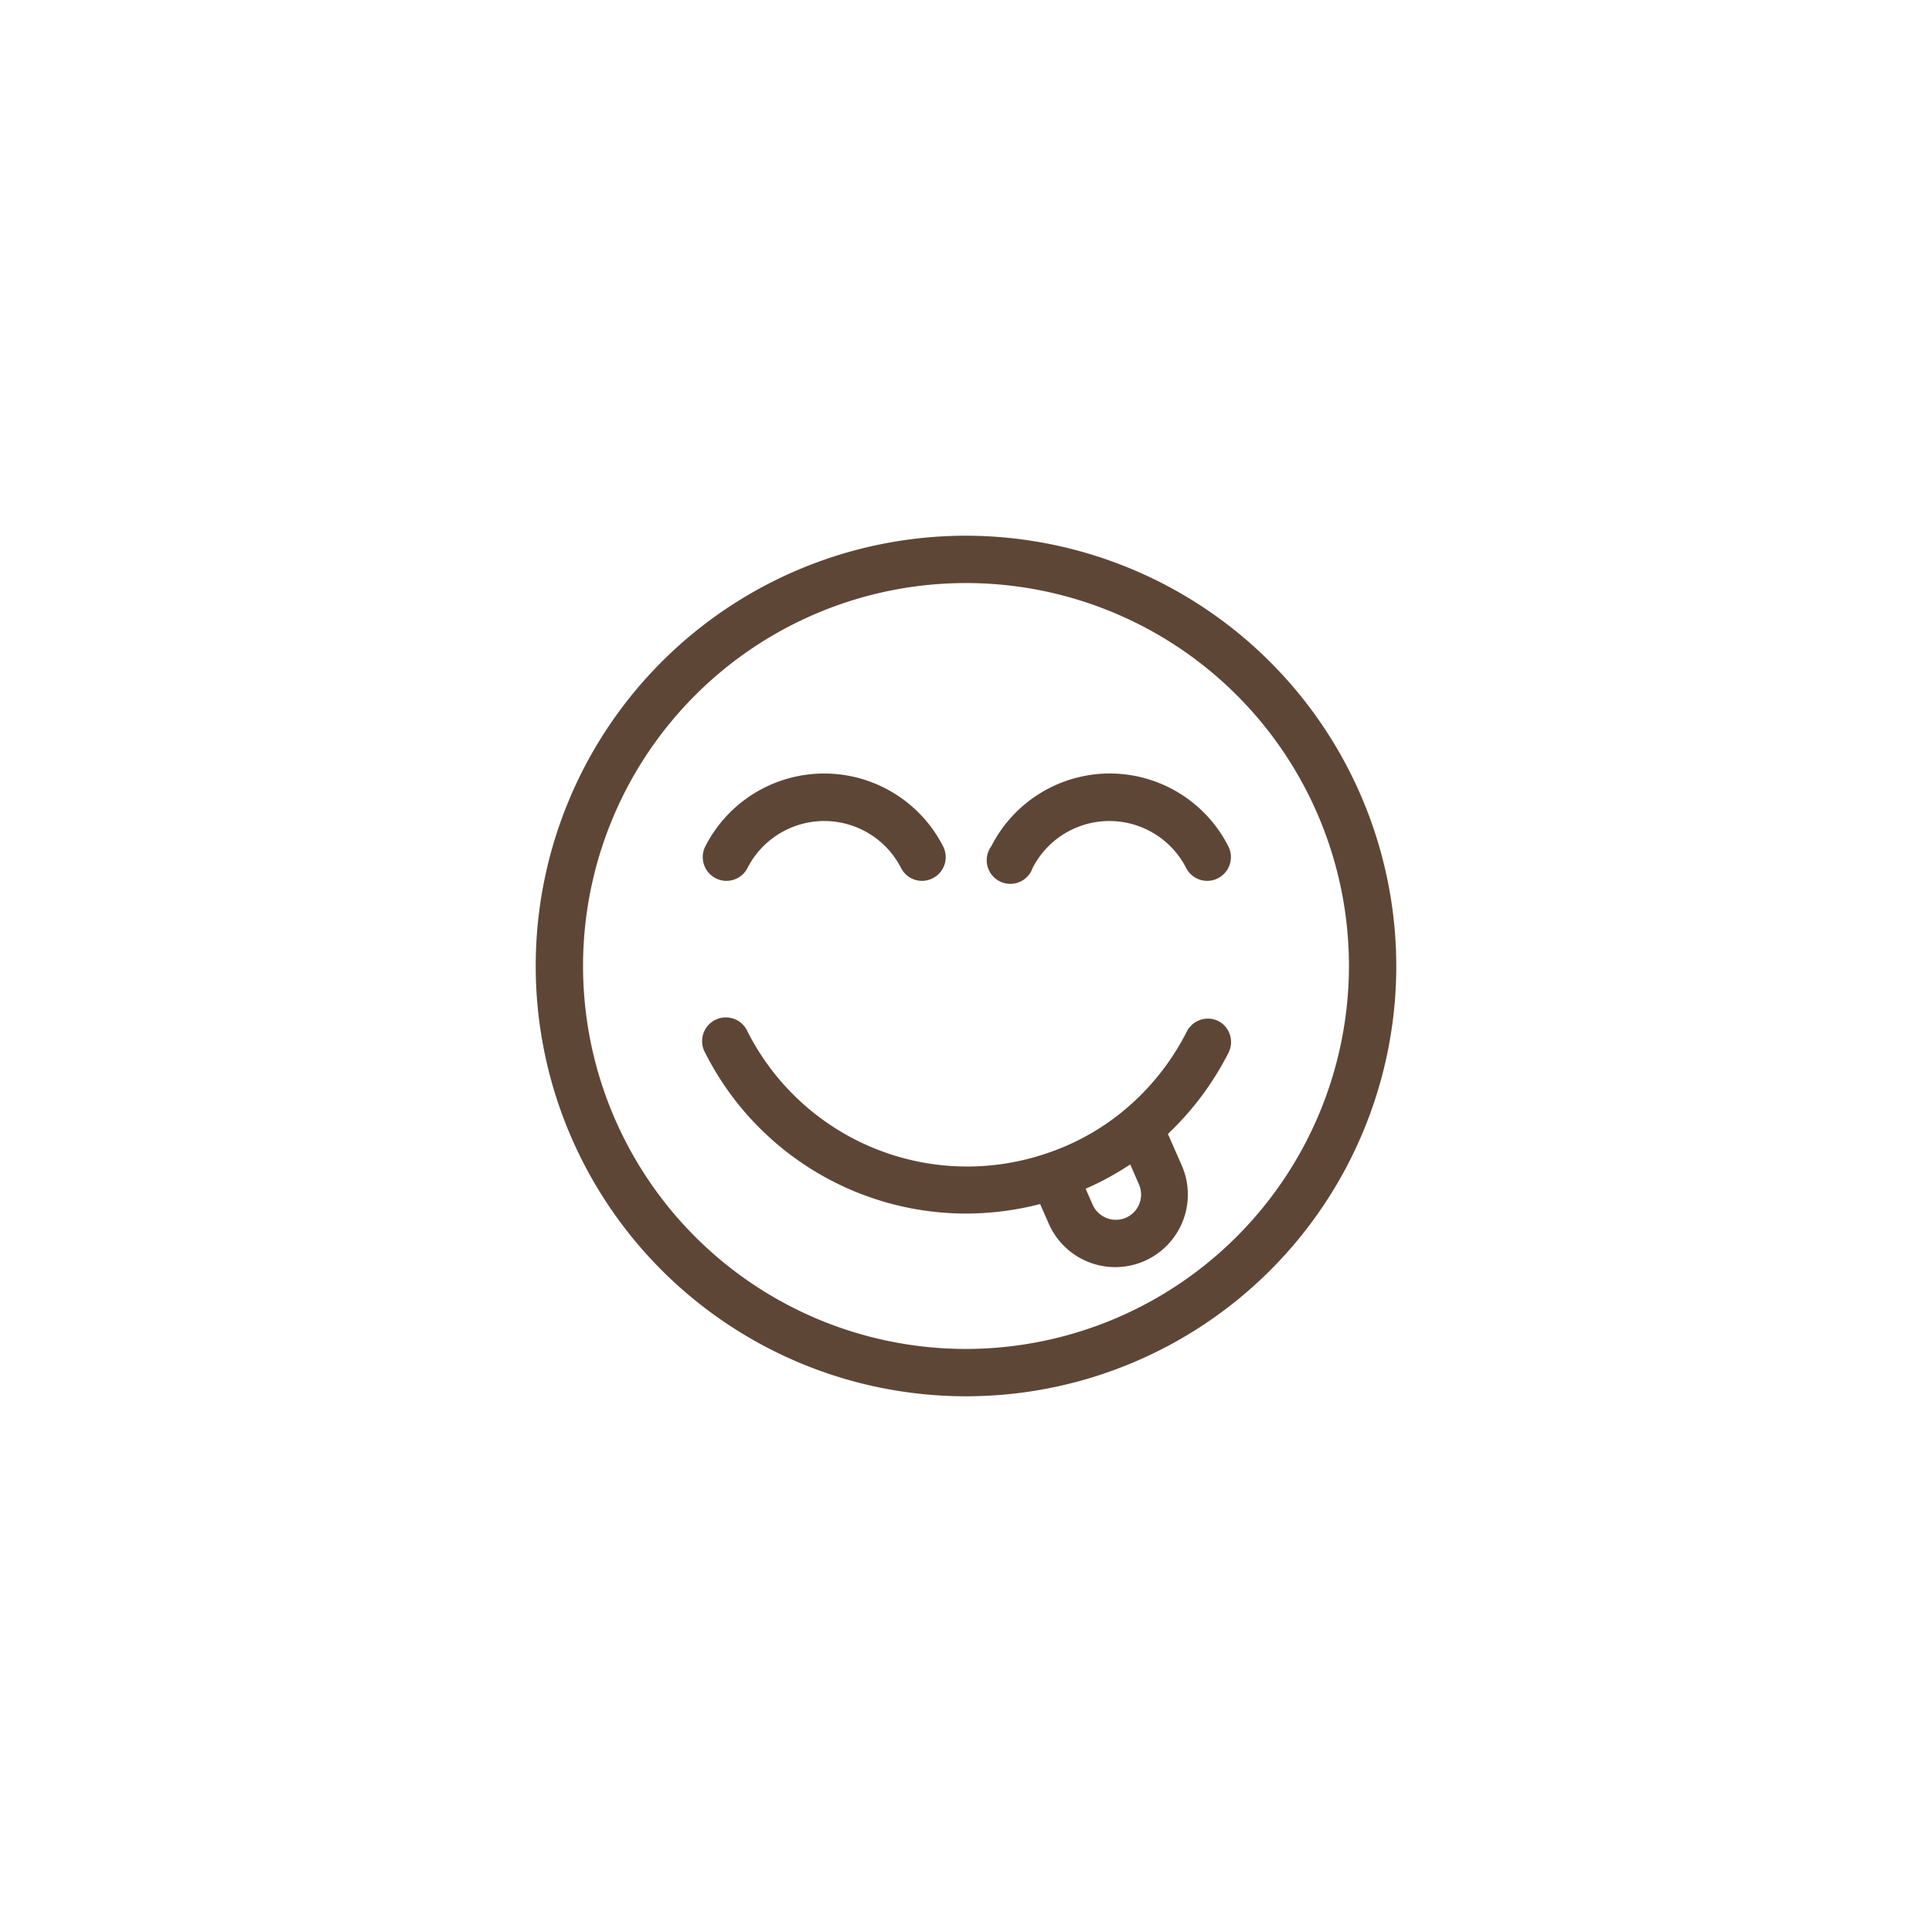
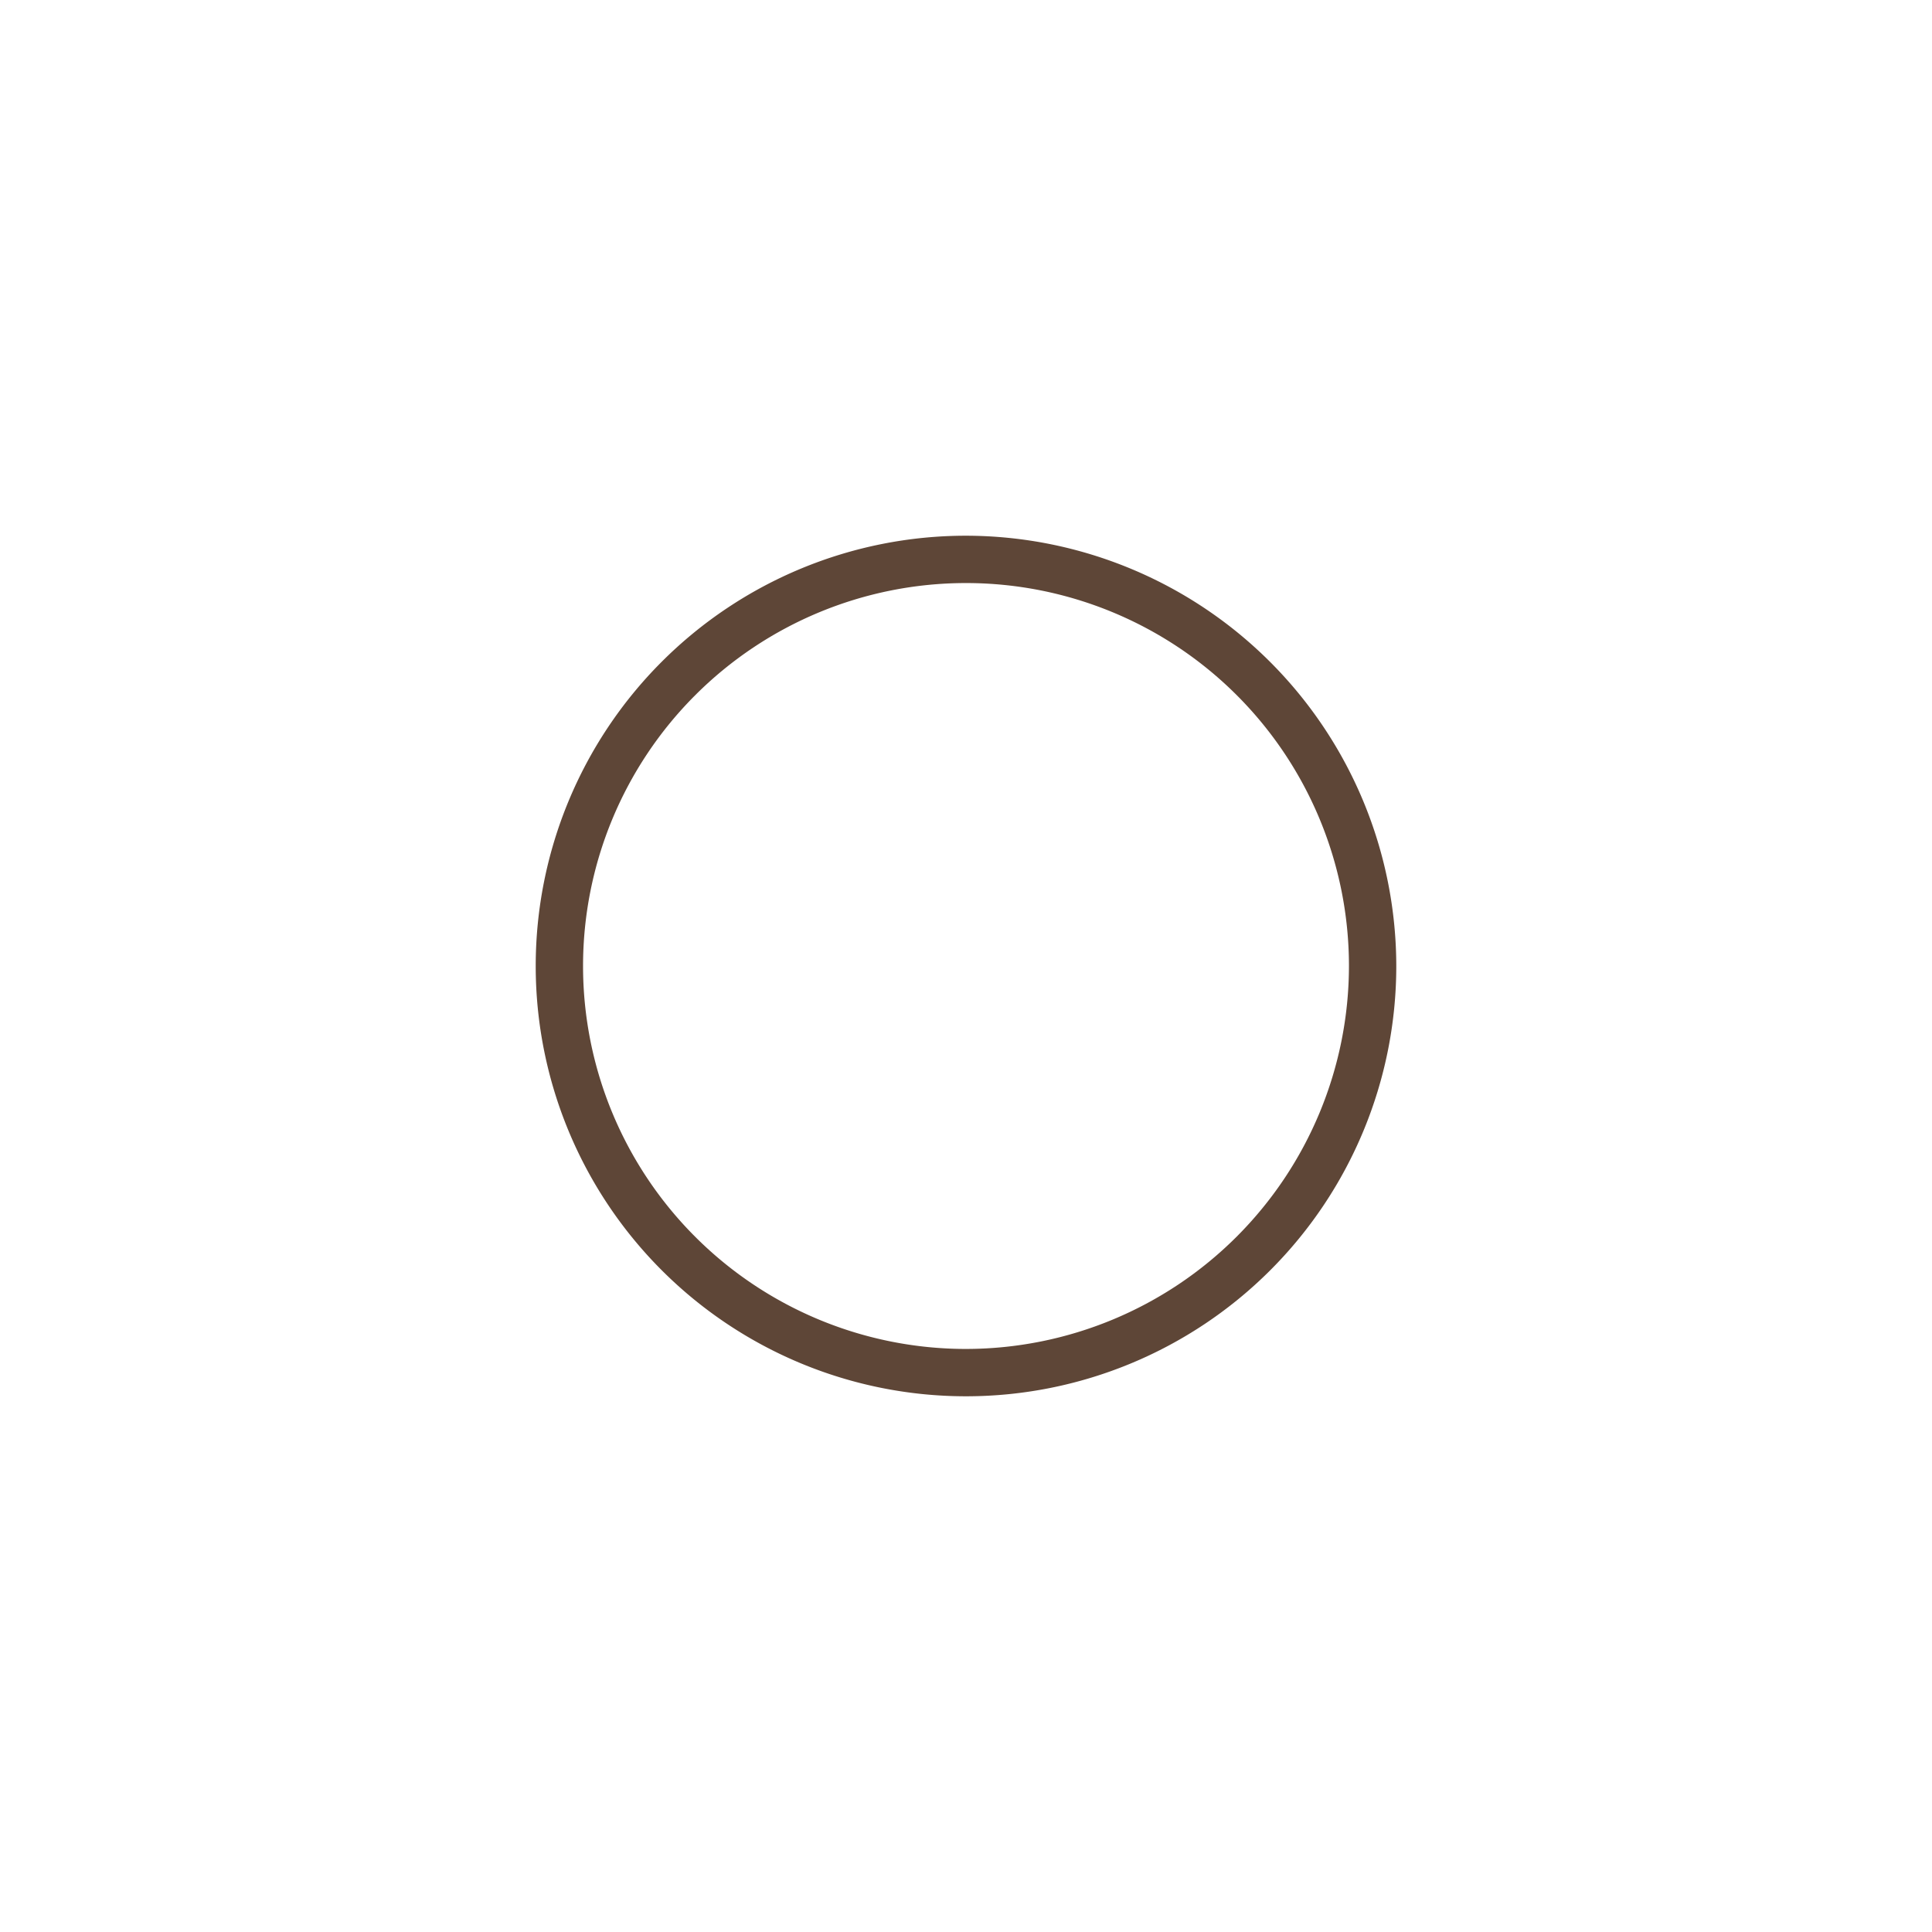
<svg xmlns="http://www.w3.org/2000/svg" width="140" height="140" viewBox="0 0 140 140">
  <title>Tastes Great</title>
  <g id="Layer_2" data-name="Layer 2">
    <g id="Layer_1-2" data-name="Layer 1">
-       <circle cx="70" cy="70" r="70" style="fill:none" />
      <path d="M70,38.82A31.18,31.18,0,1,0,101.18,70,31.22,31.22,0,0,0,70,38.82Zm0,58.93A27.75,27.75,0,1,1,97.75,70,27.78,27.78,0,0,1,70,97.75Z" style="fill:#5e4637" />
-       <path d="M51.86,63.64a1.71,1.71,0,0,0,2.31-.75,6.25,6.25,0,0,1,11.12,0,1.7,1.7,0,0,0,1.53.94,1.65,1.65,0,0,0,.77-.19,1.71,1.71,0,0,0,.75-2.31,9.67,9.67,0,0,0-17.23,0A1.72,1.72,0,0,0,51.86,63.64Z" style="fill:#5e4637" />
-       <path d="M80.44,56.05a9.64,9.64,0,0,0-8.61,5.28,1.71,1.71,0,1,0,3,1.56,6.25,6.25,0,0,1,11.12,0,1.71,1.71,0,0,0,1.53.94,1.69,1.69,0,0,0,.78-.19,1.72,1.72,0,0,0,.75-2.31A9.64,9.64,0,0,0,80.44,56.05Z" style="fill:#5e4637" />
-       <path d="M88.31,74a1.72,1.72,0,0,0-2.31.75,18,18,0,0,1-4.5,5.67,17.39,17.39,0,0,1-5.67,3.16,17.84,17.84,0,0,1-21.66-8.83,1.72,1.72,0,1,0-3.06,1.56A21.19,21.19,0,0,0,70,87.94a21.56,21.56,0,0,0,5.37-.69L76,88.68a5.26,5.26,0,1,0,9.63-4.24l-1-2.27a21.48,21.48,0,0,0,4.39-5.88A1.72,1.72,0,0,0,88.31,74ZM81.59,88.24a1.84,1.84,0,0,1-2.41-.94l-.51-1.16a21,21,0,0,0,3.23-1.76l.63,1.44A1.83,1.83,0,0,1,81.59,88.24Z" style="fill:#5e4637" />
    </g>
  </g>
</svg>